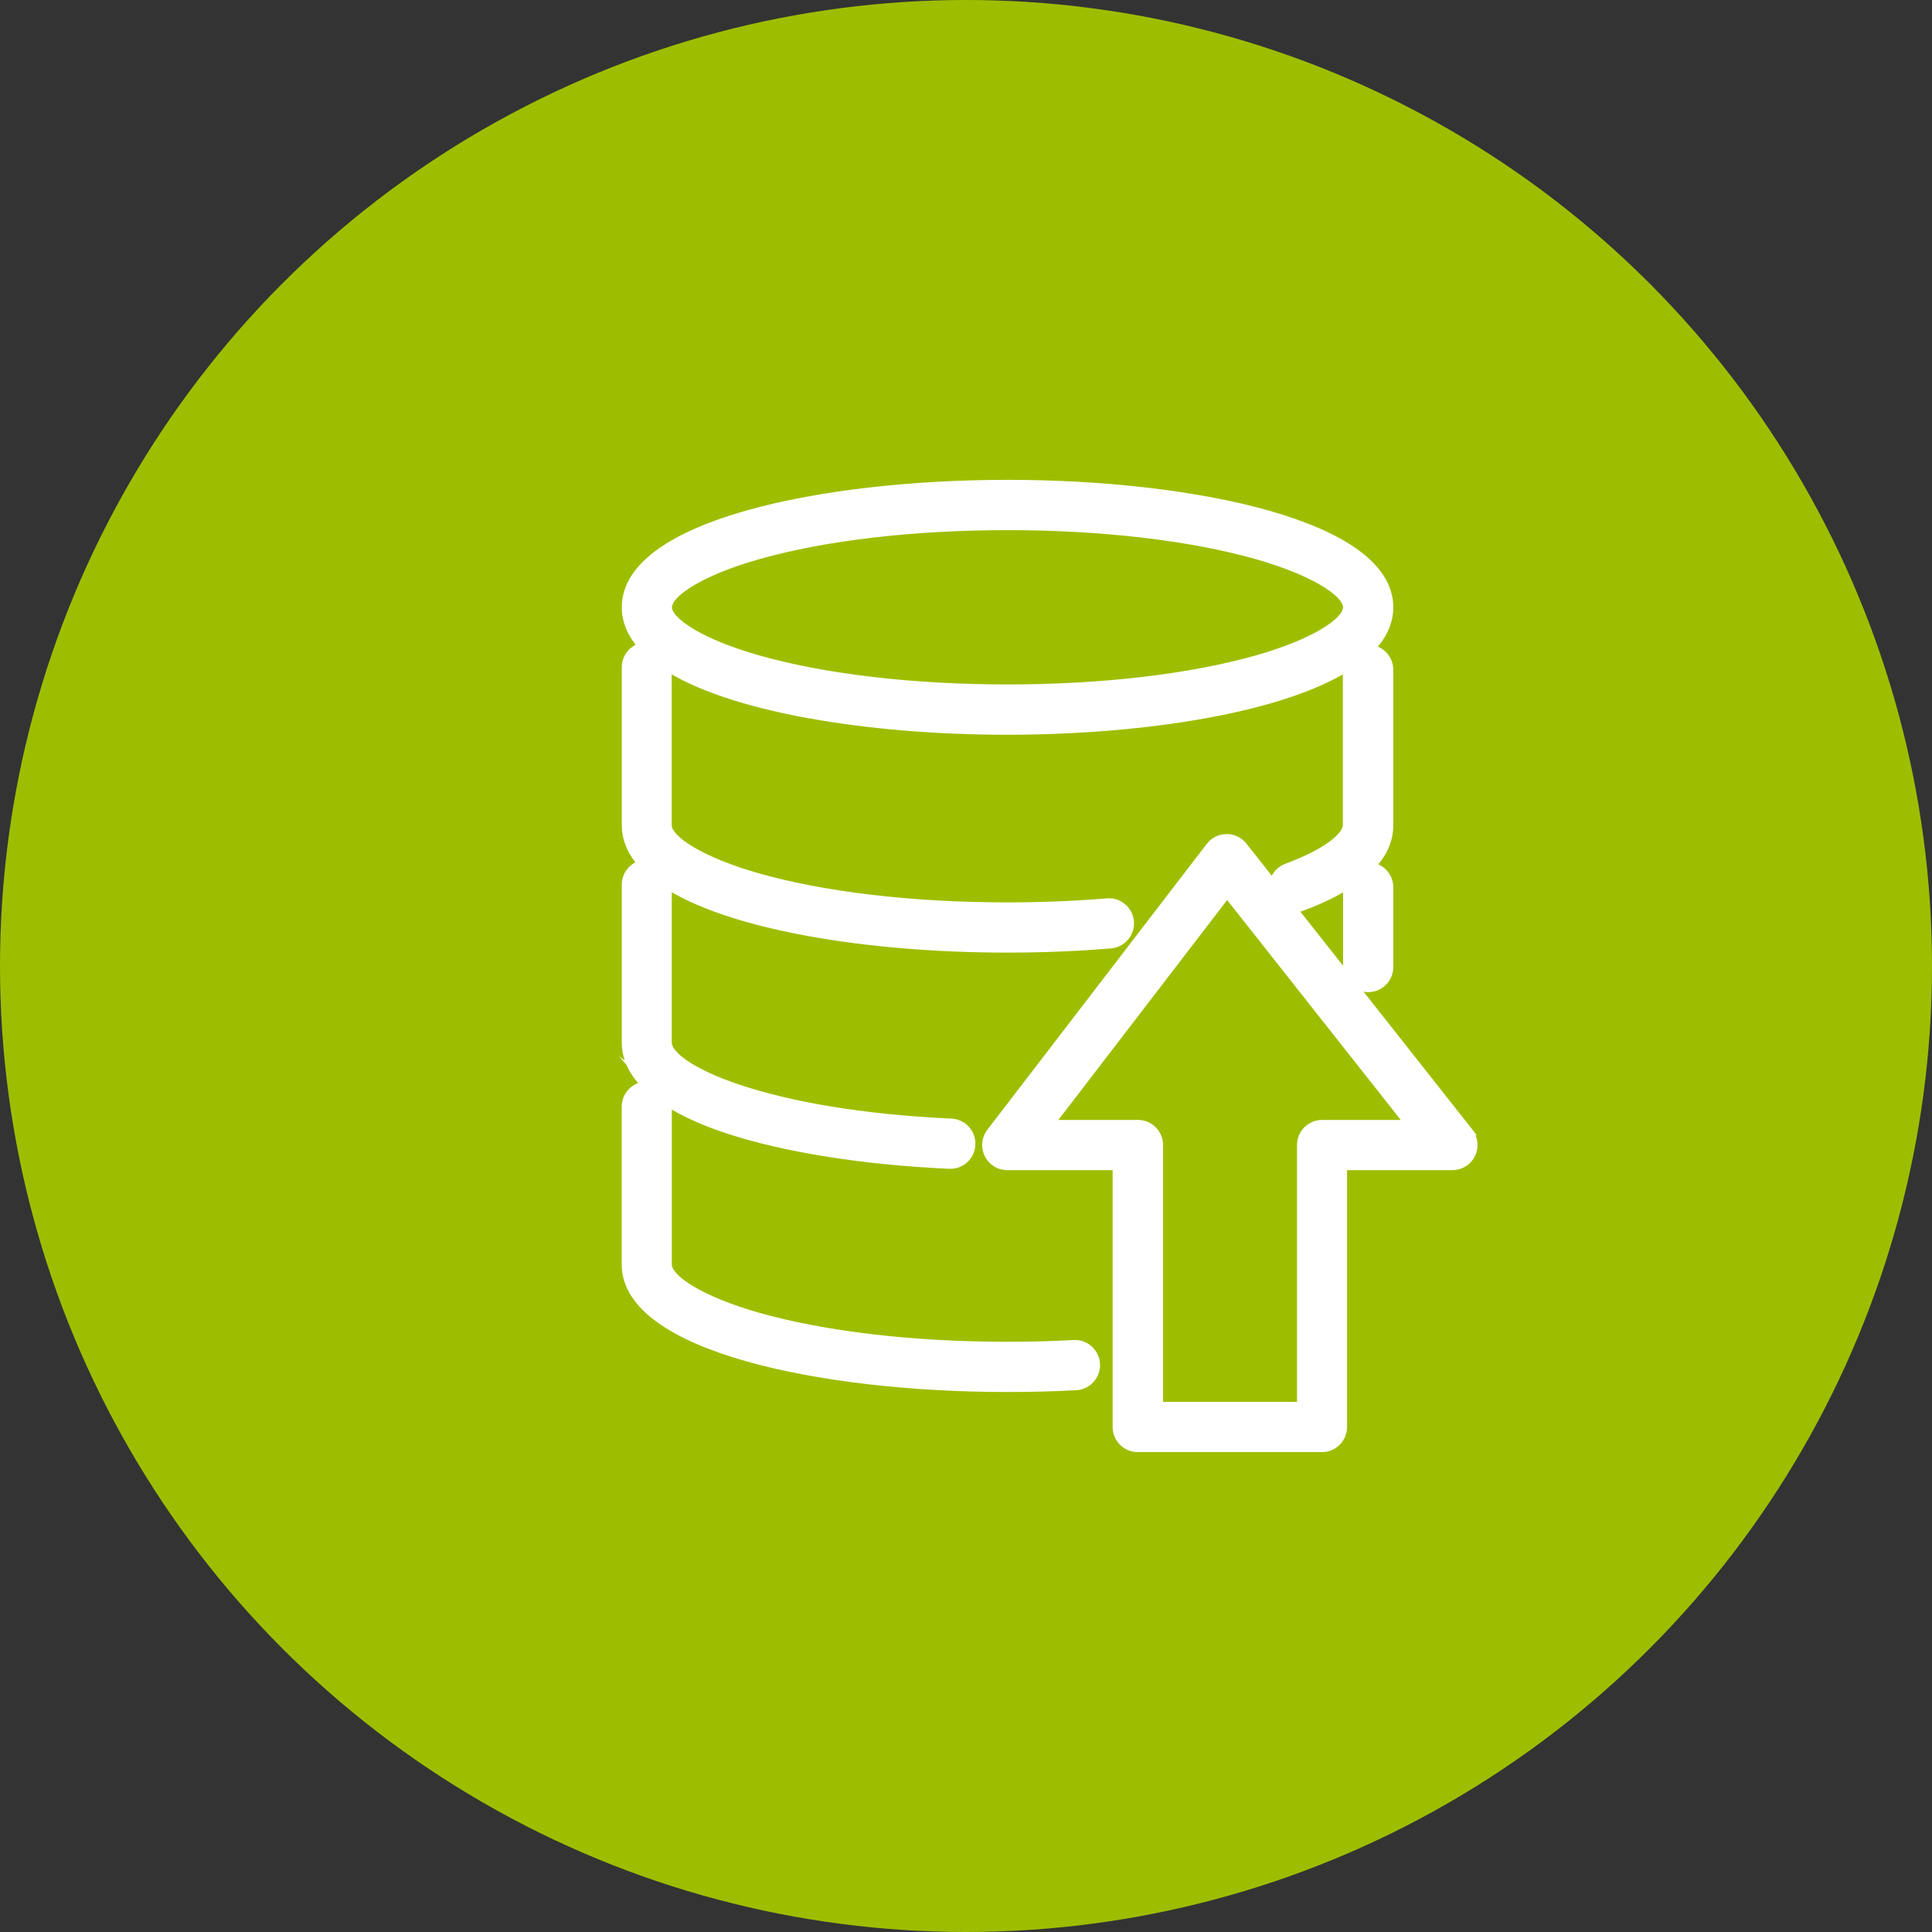
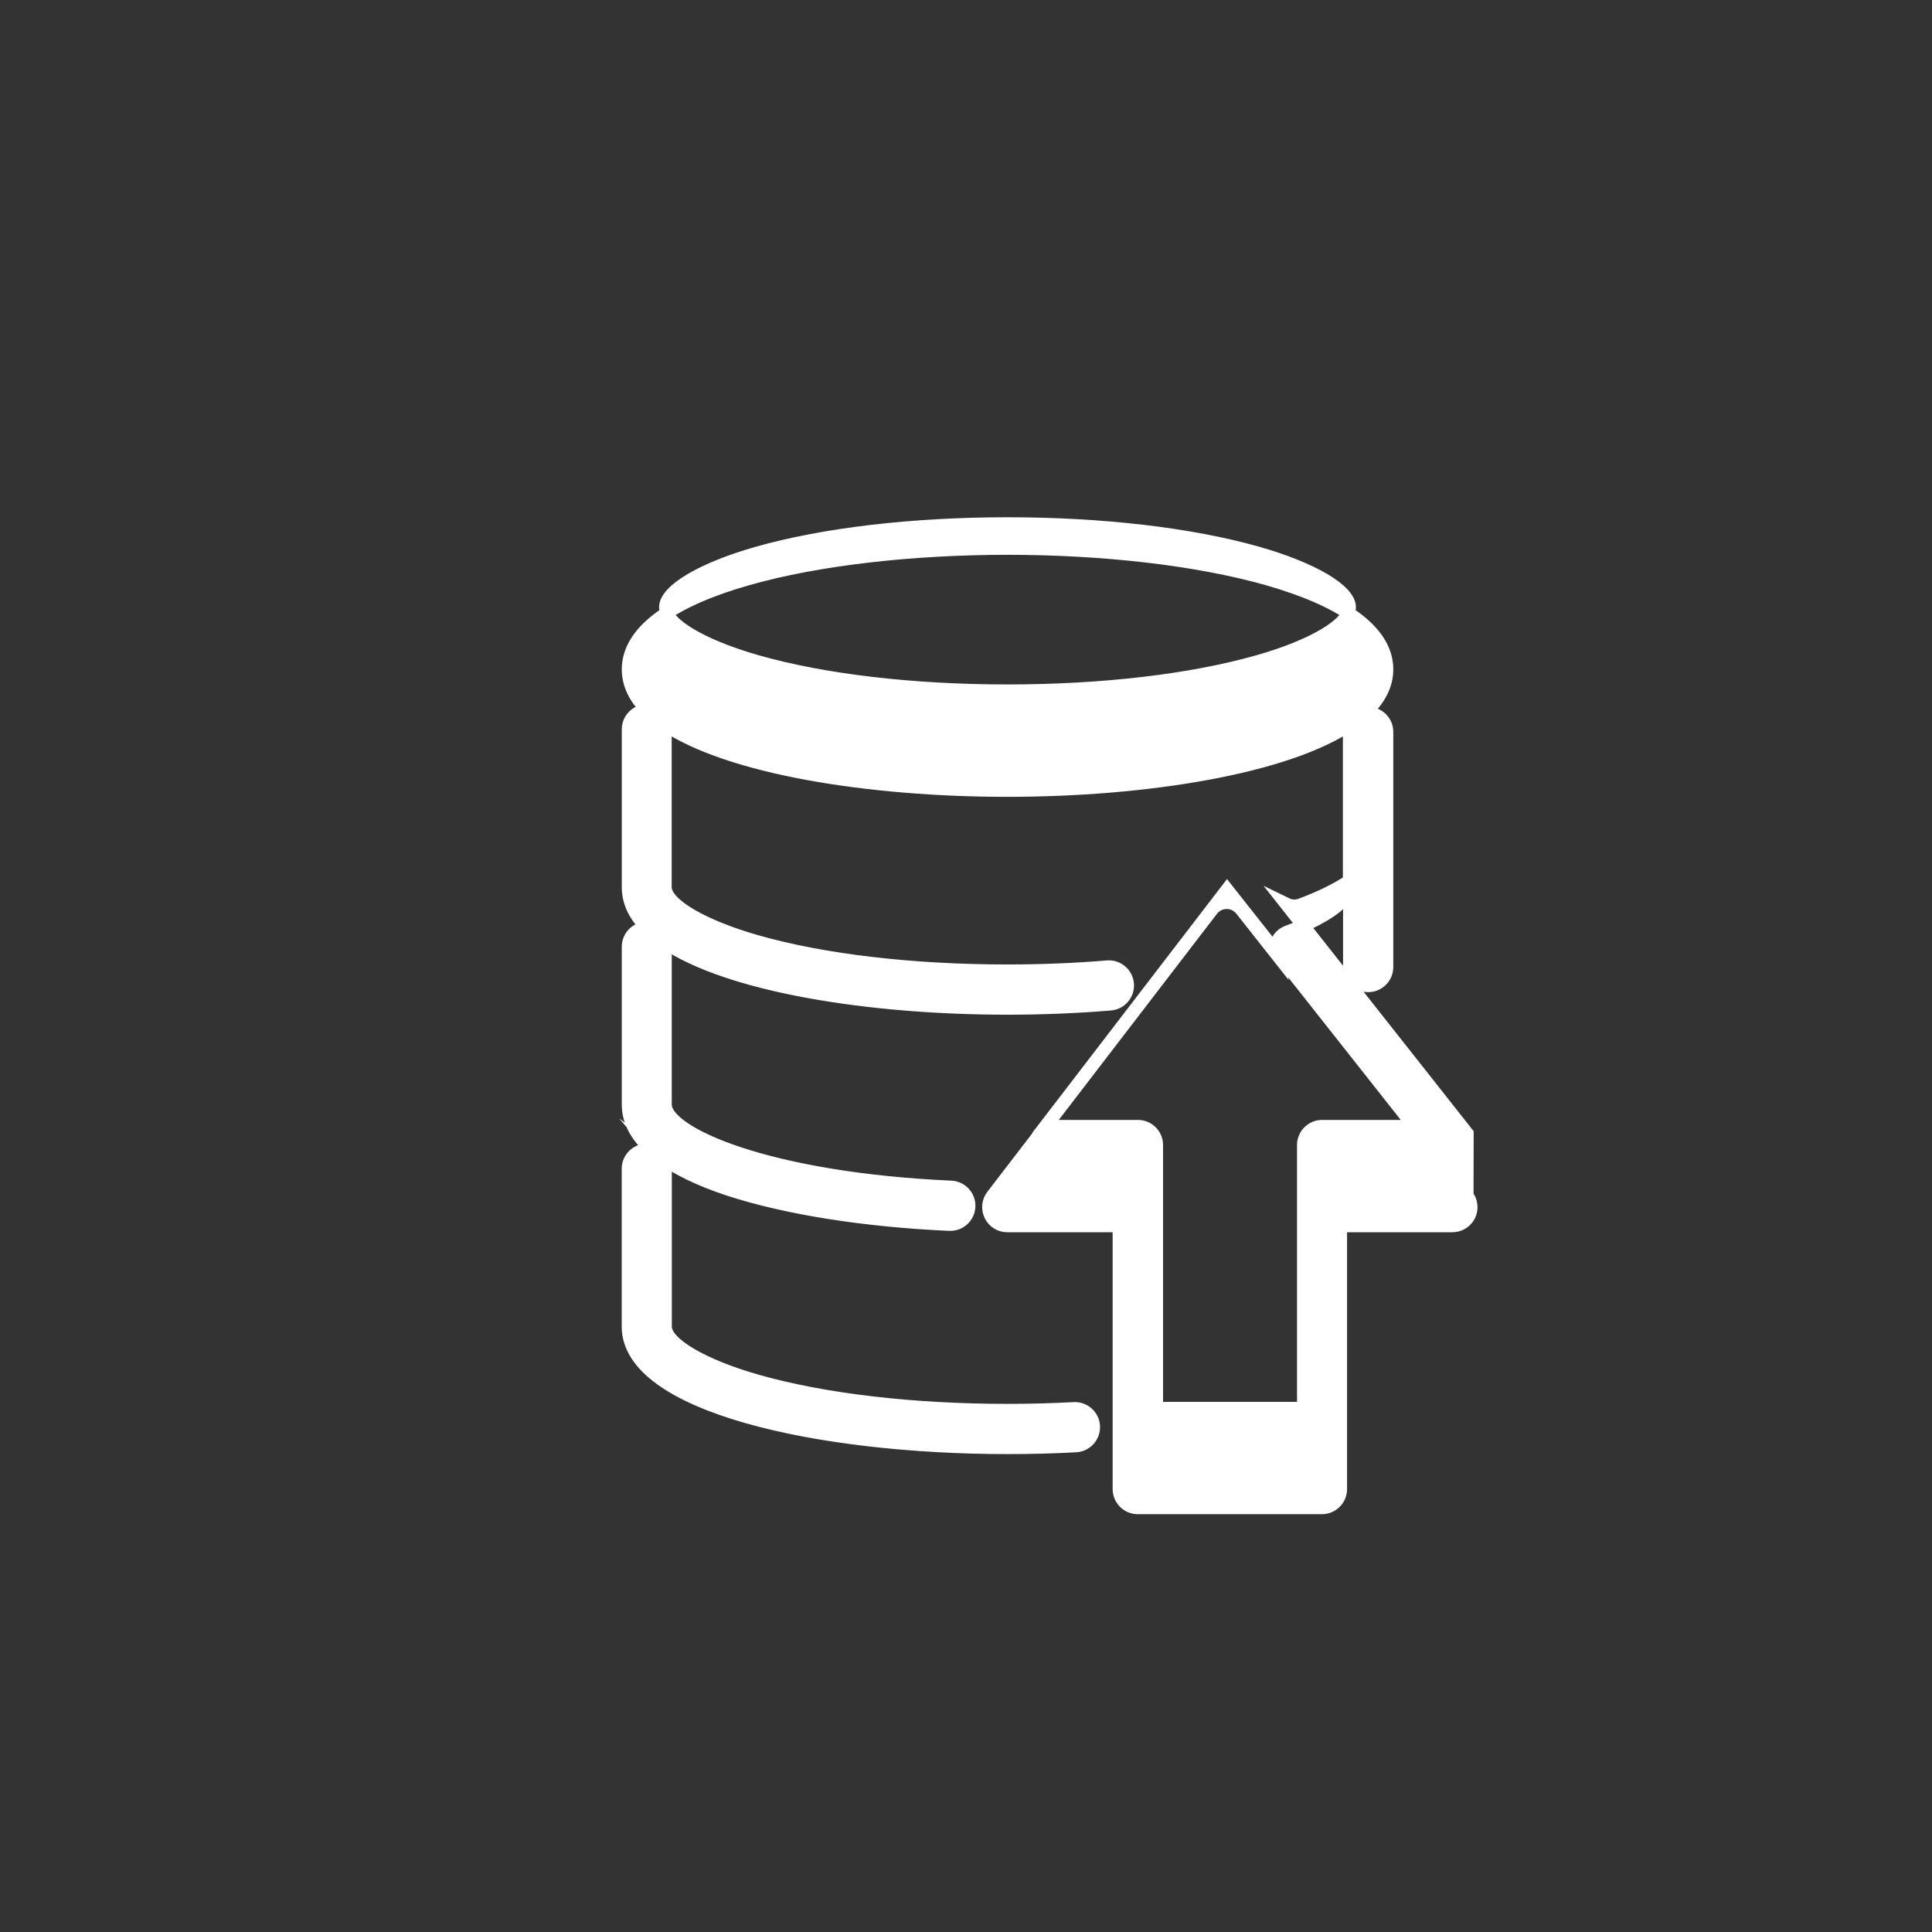
<svg xmlns="http://www.w3.org/2000/svg" viewBox="0 0 300 300">
  <rect x="0" y="0" width="300" height="300" fill="#333333" stroke="none" />
  <defs>
    <style>.cls-1{fill:#9dbe00;mix-blend-mode:multiply;stroke-width:0px;}.cls-2{fill:#fff;stroke:#fff;stroke-miterlimit:10;stroke-width:2px;}.cls-3{isolation:isolate;}</style>
  </defs>
  <g class="cls-3">
    <g id="Layer_2">
      <g id="Layer_1-2">
-         <circle class="cls-1" cx="150" cy="150" r="150" />
-         <path class="cls-2" d="M227.83,176l-28.13-35.64c.39.19.8.32,1.25.32.34,0,.68-.06,1.01-.18,3.18-1.18,5.78-2.48,7.84-3.88-.16.36-.25.74-.25,1.16v12.38c0,1.6,1.3,2.9,2.9,2.9s2.9-1.3,2.9-2.9v-12.38c0-1.6-1.3-2.9-2.9-2.9-.19,0-.36.07-.55.11,2.29-2.08,3.45-4.37,3.45-6.85v-24.13c0-1.6-1.3-2.9-2.9-2.9-.26,0-.49.08-.73.15,2.32-2.06,3.63-4.38,3.63-6.96,0-12.33-29.63-18.79-58.9-18.79s-58.9,6.45-58.9,18.79c0,2.37,1.1,4.52,3.07,6.45-.06,0-.11-.04-.17-.04-1.6,0-2.9,1.3-2.9,2.9v24.52c0,2.33,1.06,4.46,2.98,6.36-.03,0-.05-.02-.08-.02-1.6,0-2.9,1.3-2.9,2.9v24.52c0,2.61,1.34,5.05,3.95,7.26-.33-.13-.68-.21-1.06-.21-1.6,0-2.9,1.3-2.9,2.9v24.52c0,12.33,29.63,18.79,58.9,18.79,3.58,0,7.16-.09,10.63-.28,1.6-.09,2.82-1.46,2.74-3.05-.04-.78-.38-1.49-.97-2.01-.58-.52-1.33-.78-2.09-.73-3.37.18-6.84.27-10.32.27-14.7,0-28.48-1.61-38.81-4.54-8.55-2.43-14.3-5.82-14.3-8.44v-24.52c0-.72-.29-1.36-.73-1.87,2.56,1.87,6.03,3.58,10.47,5.04,8.89,2.93,21.1,4.87,34.38,5.47h.12c1.55,0,2.82-1.21,2.9-2.77.07-1.6-1.17-2.96-2.77-3.03-28.58-1.29-44.38-8.38-44.38-12.79v-24.52c0-.26-.08-.49-.15-.73,9.97,6.77,31.7,10.27,53.25,10.27,5.45,0,10.84-.22,16.02-.65,1.59-.13,2.78-1.54,2.65-3.13-.13-1.59-1.54-2.78-3.13-2.65-5.03.42-10.26.63-15.54.63-14.7,0-28.48-1.61-38.81-4.54-8.55-2.43-14.3-5.82-14.3-8.44v-24.52c0-.29-.09-.54-.16-.81,9.97,6.77,31.71,10.28,53.27,10.28s43.61-3.55,53.48-10.42c-.22.41-.37.85-.37,1.34v24.13c0,1.63-2.52,4.3-9.61,6.93-1.38.51-2.09,1.97-1.77,3.36l-5.38-6.82c-.56-.71-1.45-1.13-2.3-1.1-.9,0-1.73.42-2.28,1.13l-34.07,44.39c-.68.88-.79,2.05-.3,3.05.49,1,1.49,1.62,2.6,1.62h17.36v40.88c0,1.6,1.3,2.9,2.9,2.9h28.6c1.6,0,2.9-1.3,2.9-2.9v-40.88h17.36c1.1,0,2.13-.64,2.61-1.63.48-.99.35-2.2-.33-3.06ZM209.55,94.3c0,2.63-5.74,6.02-14.29,8.44-10.33,2.93-24.11,4.54-38.81,4.54s-28.48-1.61-38.81-4.54c-8.55-2.43-14.3-5.82-14.3-8.44s5.74-6.02,14.3-8.44c10.33-2.93,24.11-4.54,38.81-4.54s28.48,1.61,38.81,4.54c8.55,2.43,14.29,5.82,14.29,8.44ZM176.7,174.9h-14.38l28.22-36.77,29.03,36.77h-14.27c-1.6,0-2.9,1.3-2.9,2.9v40.88h-22.8v-40.88c0-1.6-1.3-2.9-2.9-2.9Z" />
+         <path class="cls-2" d="M227.83,176l-28.13-35.64c.39.19.8.32,1.25.32.34,0,.68-.06,1.01-.18,3.18-1.18,5.78-2.48,7.84-3.88-.16.36-.25.74-.25,1.16v12.38c0,1.6,1.3,2.9,2.9,2.9s2.9-1.3,2.9-2.9v-12.38v-24.13c0-1.6-1.3-2.9-2.9-2.9-.26,0-.49.08-.73.15,2.32-2.06,3.63-4.38,3.63-6.96,0-12.33-29.63-18.79-58.9-18.79s-58.9,6.45-58.9,18.79c0,2.37,1.1,4.52,3.07,6.45-.06,0-.11-.04-.17-.04-1.6,0-2.9,1.3-2.9,2.9v24.52c0,2.33,1.06,4.46,2.98,6.36-.03,0-.05-.02-.08-.02-1.6,0-2.9,1.3-2.9,2.9v24.52c0,2.61,1.34,5.05,3.95,7.26-.33-.13-.68-.21-1.06-.21-1.6,0-2.9,1.3-2.9,2.9v24.52c0,12.33,29.63,18.79,58.9,18.79,3.58,0,7.16-.09,10.63-.28,1.6-.09,2.82-1.46,2.74-3.05-.04-.78-.38-1.49-.97-2.01-.58-.52-1.33-.78-2.09-.73-3.37.18-6.84.27-10.32.27-14.7,0-28.48-1.61-38.81-4.54-8.55-2.43-14.3-5.82-14.3-8.44v-24.52c0-.72-.29-1.36-.73-1.87,2.56,1.87,6.03,3.58,10.47,5.04,8.89,2.93,21.1,4.87,34.38,5.47h.12c1.55,0,2.82-1.21,2.9-2.77.07-1.6-1.17-2.96-2.77-3.03-28.58-1.29-44.38-8.38-44.38-12.79v-24.52c0-.26-.08-.49-.15-.73,9.97,6.77,31.7,10.27,53.25,10.27,5.45,0,10.84-.22,16.02-.65,1.59-.13,2.78-1.54,2.65-3.13-.13-1.59-1.54-2.78-3.13-2.65-5.03.42-10.26.63-15.54.63-14.7,0-28.48-1.61-38.81-4.54-8.55-2.43-14.3-5.82-14.3-8.44v-24.52c0-.29-.09-.54-.16-.81,9.97,6.77,31.71,10.28,53.27,10.28s43.61-3.55,53.48-10.42c-.22.41-.37.85-.37,1.34v24.13c0,1.63-2.52,4.3-9.61,6.93-1.38.51-2.09,1.97-1.77,3.36l-5.38-6.82c-.56-.71-1.45-1.13-2.3-1.1-.9,0-1.73.42-2.28,1.13l-34.07,44.39c-.68.88-.79,2.05-.3,3.05.49,1,1.49,1.62,2.6,1.62h17.36v40.88c0,1.6,1.3,2.9,2.9,2.9h28.6c1.6,0,2.9-1.3,2.9-2.9v-40.88h17.36c1.1,0,2.13-.64,2.61-1.63.48-.99.35-2.2-.33-3.06ZM209.55,94.3c0,2.63-5.74,6.02-14.29,8.44-10.33,2.93-24.11,4.54-38.81,4.54s-28.48-1.61-38.81-4.54c-8.55-2.43-14.3-5.82-14.3-8.44s5.74-6.02,14.3-8.44c10.33-2.93,24.11-4.54,38.81-4.54s28.48,1.61,38.81,4.54c8.55,2.43,14.29,5.82,14.29,8.44ZM176.7,174.9h-14.38l28.22-36.77,29.03,36.77h-14.27c-1.6,0-2.9,1.3-2.9,2.9v40.88h-22.8v-40.88c0-1.6-1.3-2.9-2.9-2.9Z" />
      </g>
    </g>
  </g>
</svg>